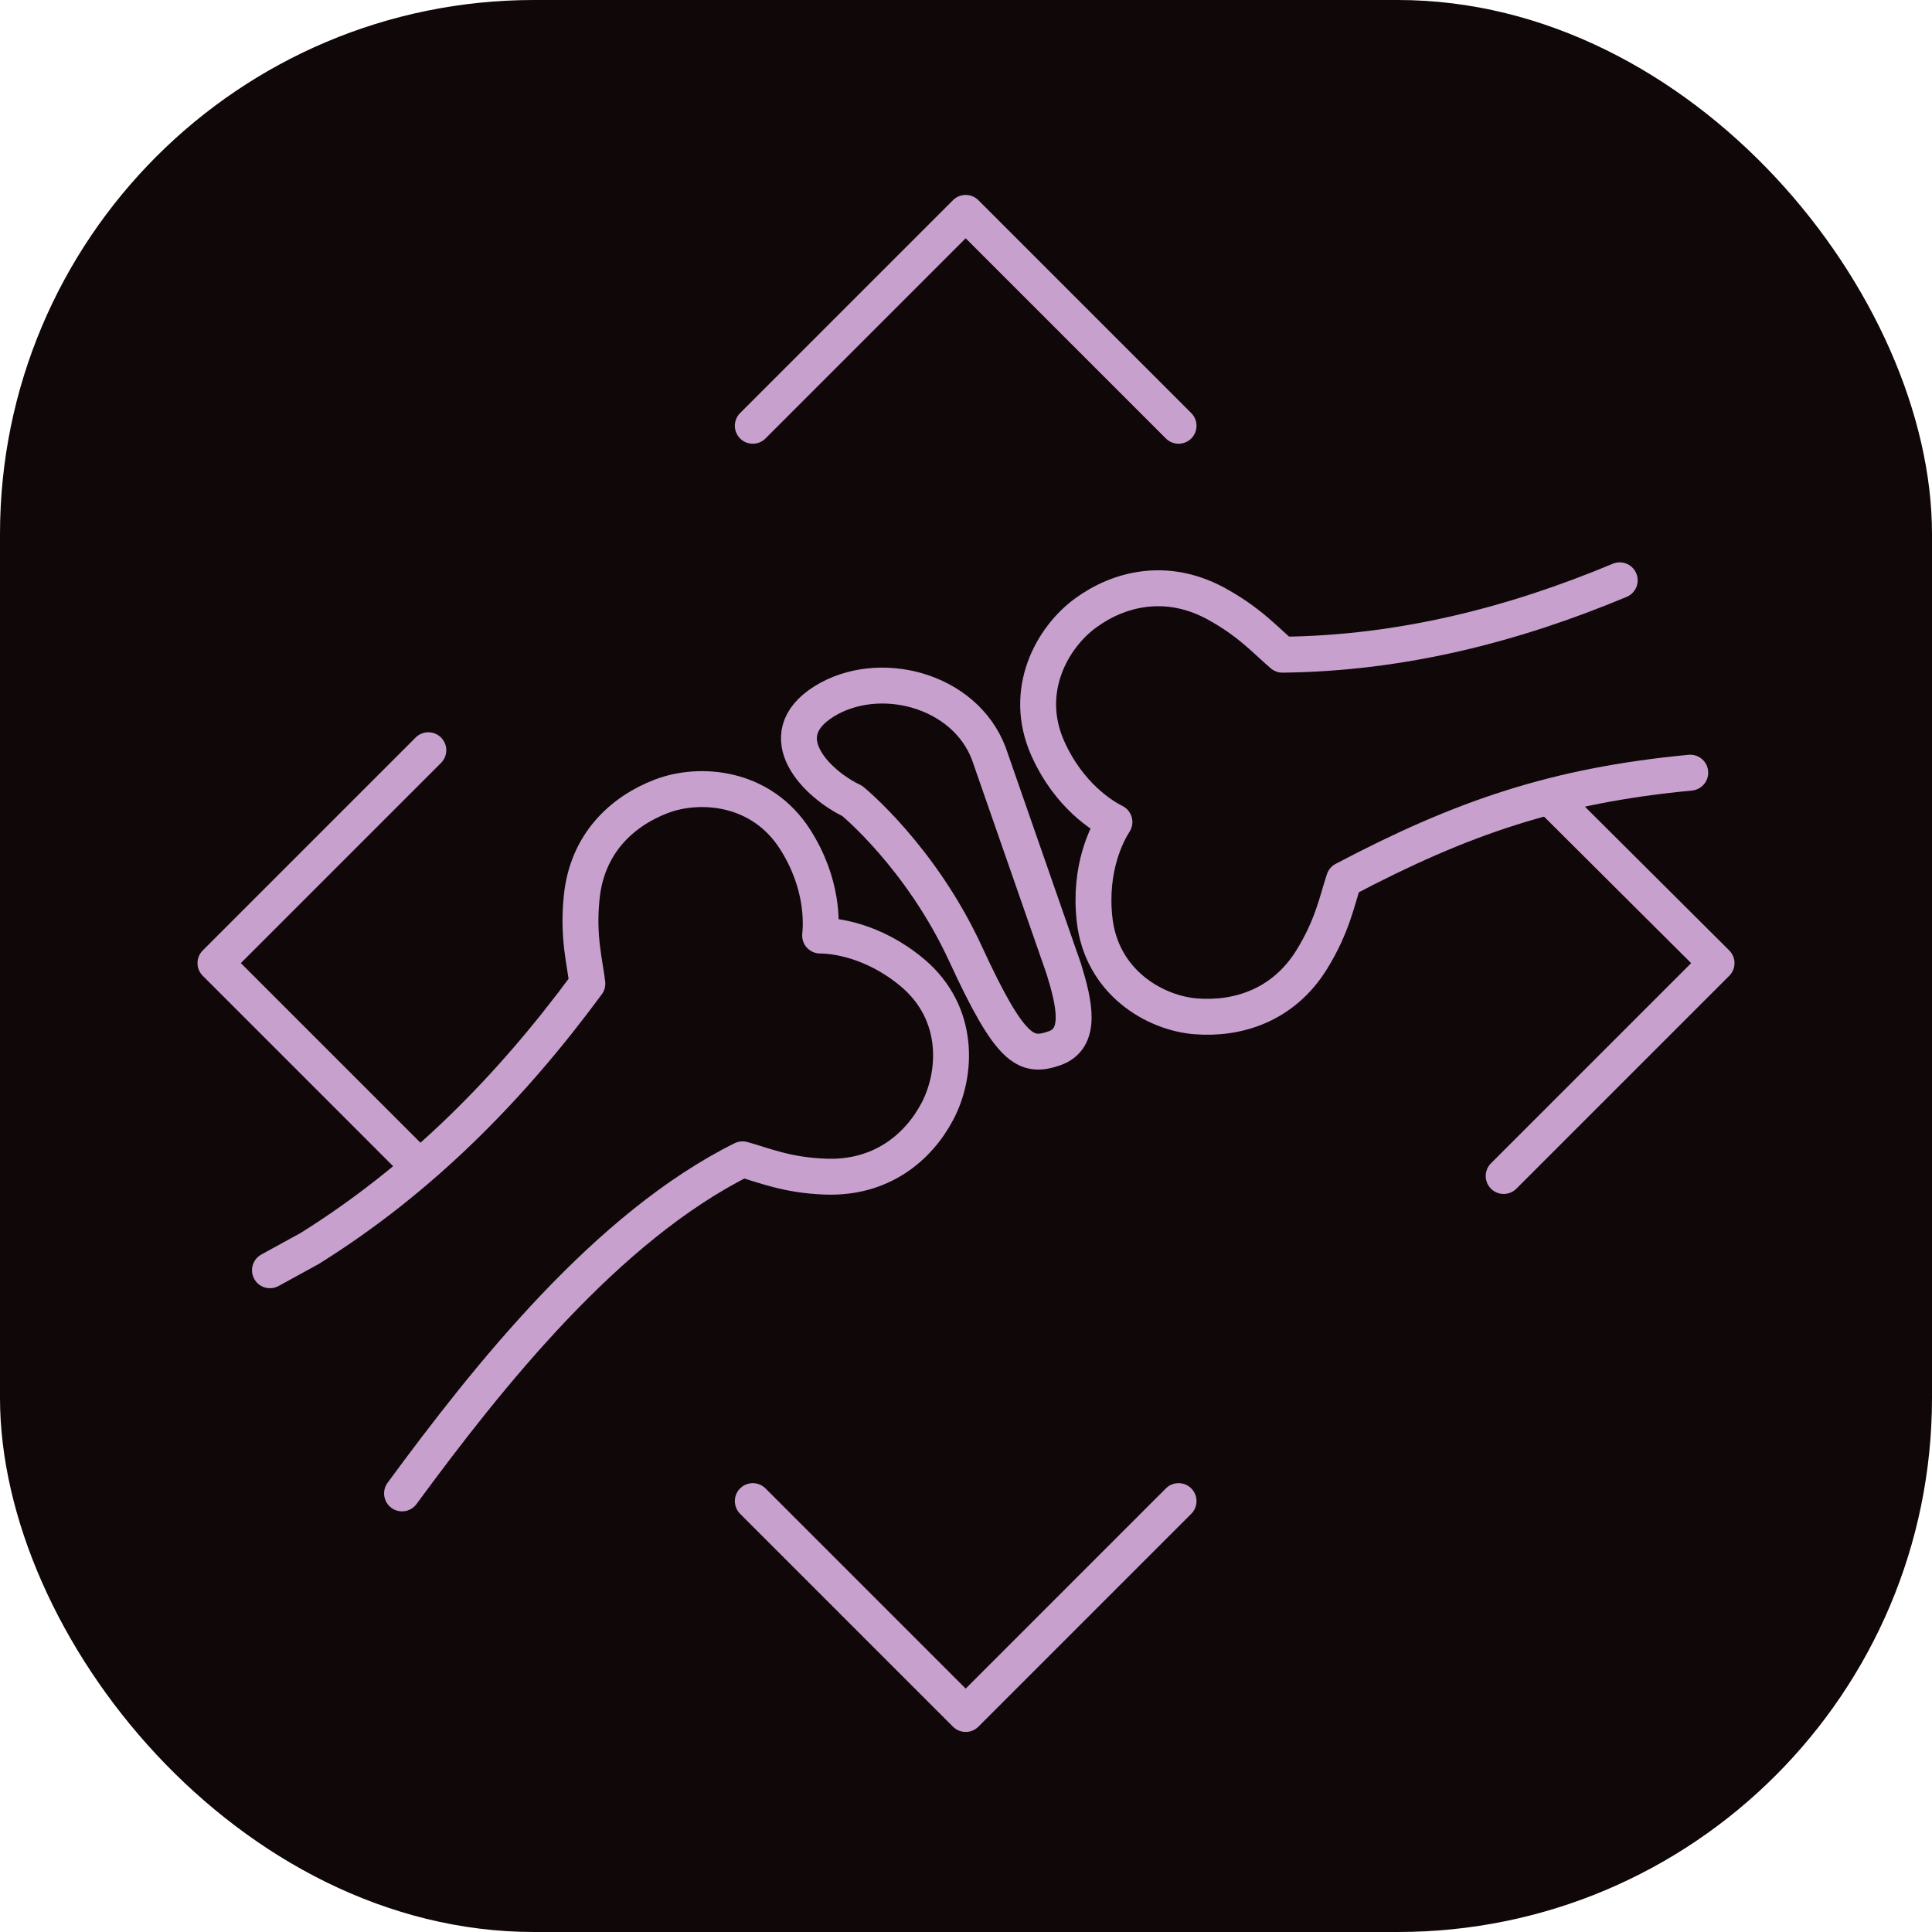
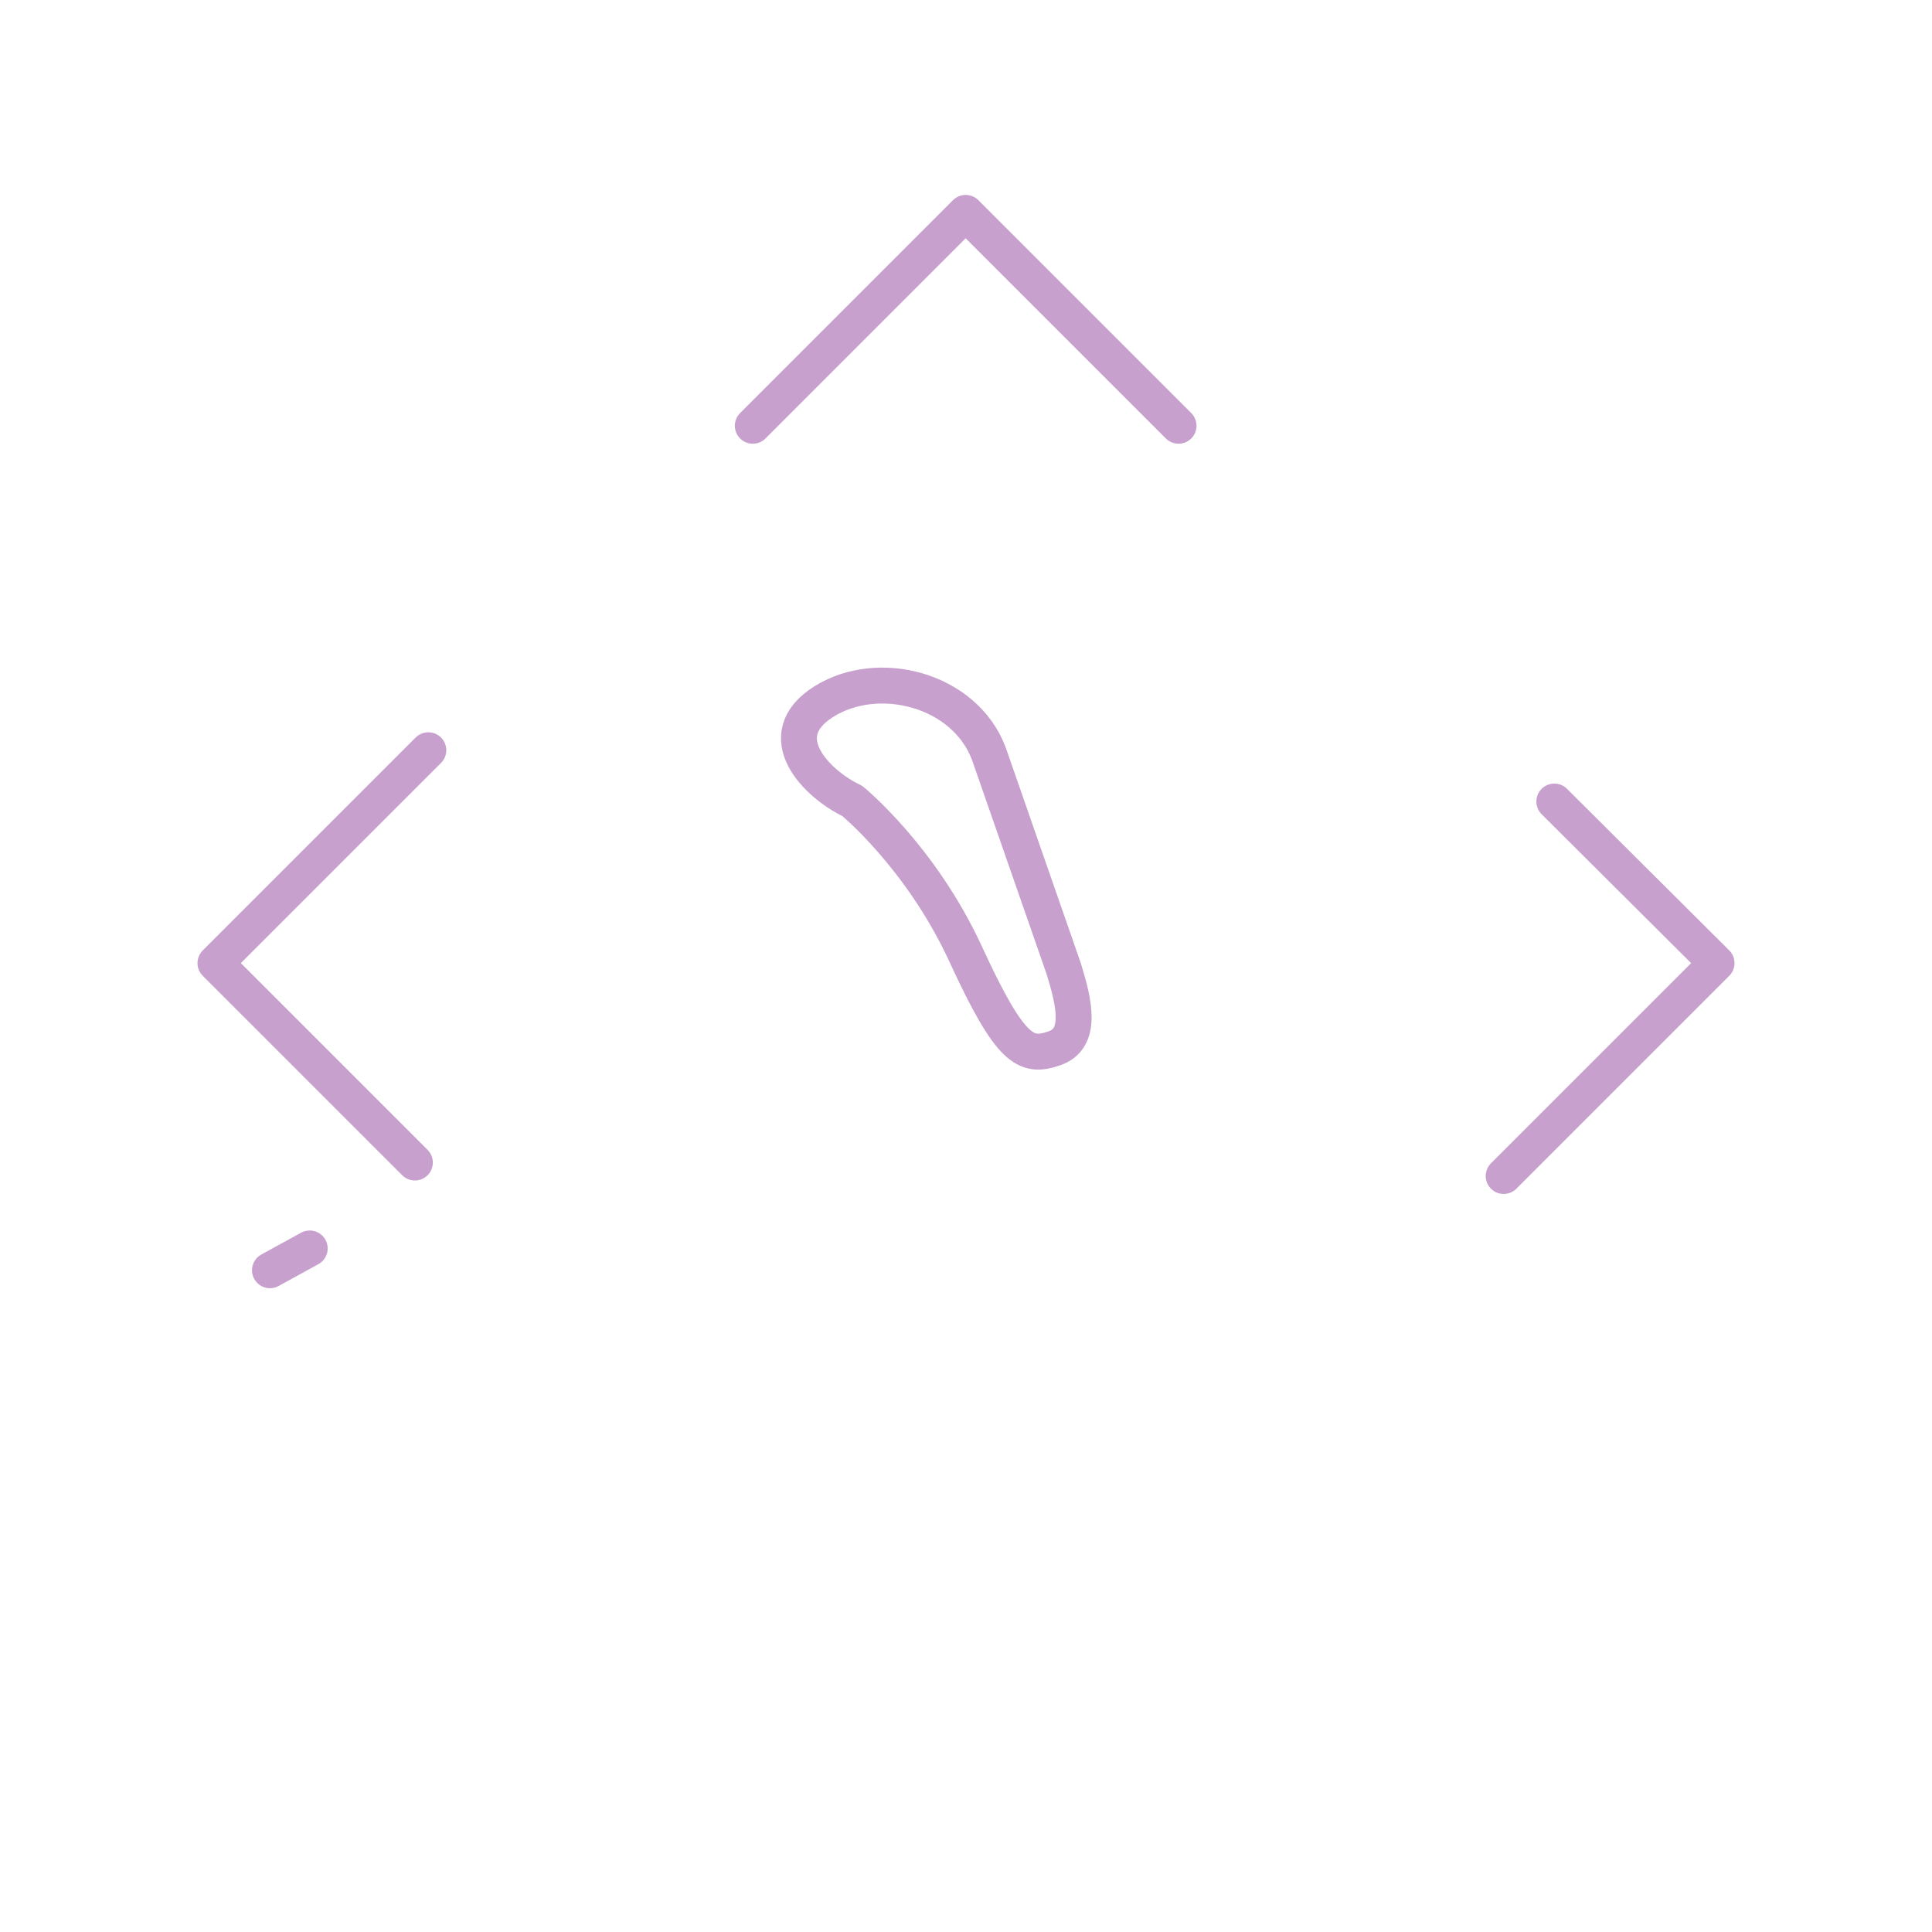
<svg xmlns="http://www.w3.org/2000/svg" id="Layer_2" data-name="Layer 2" viewBox="0 0 30.13 30.13">
  <defs>
    <style>
      .cls-1 {
        fill: #0f0708;
      }

      .cls-2 {
        fill: none;
        stroke: #c7a0ce;
        stroke-linecap: round;
        stroke-linejoin: round;
        stroke-width: .56px;
      }
    </style>
  </defs>
  <g id="Layer_1-2" data-name="Layer 1">
    <g>
-       <rect class="cls-1" width="30.13" height="30.13" rx="8.33" ry="8.33" />
      <g>
        <path class="cls-2" d="M12.85,10.94c.85-.53,2.19-.19,2.57.81l1.17,3.36c.17.55.29,1.09-.15,1.24-.44.15-.68.05-1.38-1.47-.7-1.52-1.77-2.39-1.77-2.39-.55-.26-1.3-1.01-.44-1.55h0Z" />
-         <path class="cls-2" d="M26.36,12.05c-2.1.2-3.56.7-5.4,1.67-.11.33-.18.72-.5,1.24-.45.73-1.17.94-1.81.89s-1.47-.53-1.58-1.51c-.09-.81.2-1.35.31-1.52h0c-.18-.09-.71-.41-1.04-1.15-.4-.9.07-1.73.59-2.11.52-.38,1.25-.56,2.01-.16.54.29.79.58,1.06.81,1.86-.02,3.61-.47,5.26-1.16" />
-         <path class="cls-2" d="M4.21,19.81l.62-.34c1.73-1.08,3.13-2.5,4.33-4.13-.04-.34-.15-.72-.09-1.33.08-.86.64-1.36,1.24-1.59.6-.23,1.56-.16,2.09.67.44.69.41,1.31.39,1.5.2,0,.82.06,1.44.58.76.64.69,1.59.39,2.16-.3.57-.88,1.05-1.74,1.02-.61-.02-.97-.18-1.3-.27-2.11,1.05-3.95,3.36-5.31,5.21" />
+         <path class="cls-2" d="M4.21,19.81l.62-.34" />
      </g>
      <polyline class="cls-2" points="11.74 6.64 15.06 3.32 18.38 6.64" />
-       <polyline class="cls-2" points="18.38 23.41 15.06 26.73 11.74 23.41" />
      <polyline class="cls-2" points="6.47 18.13 3.36 15.02 6.68 11.7" />
      <polyline class="cls-2" points="24.24 12.5 26.77 15.02 23.45 18.34" />
    </g>
  </g>
</svg>